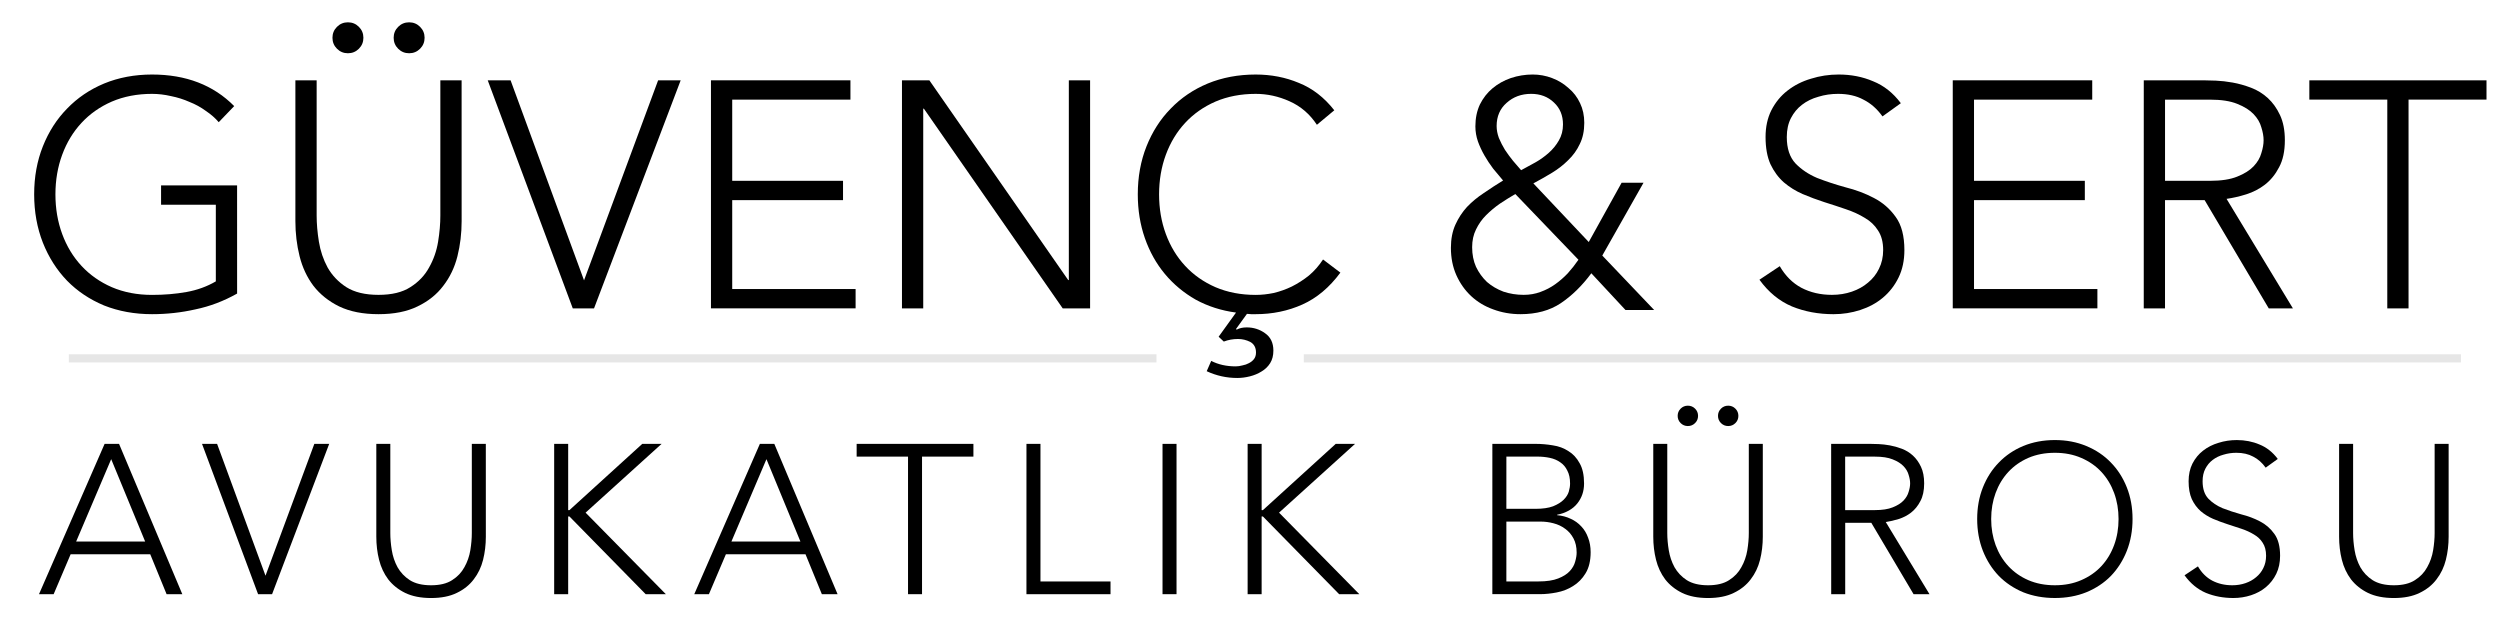
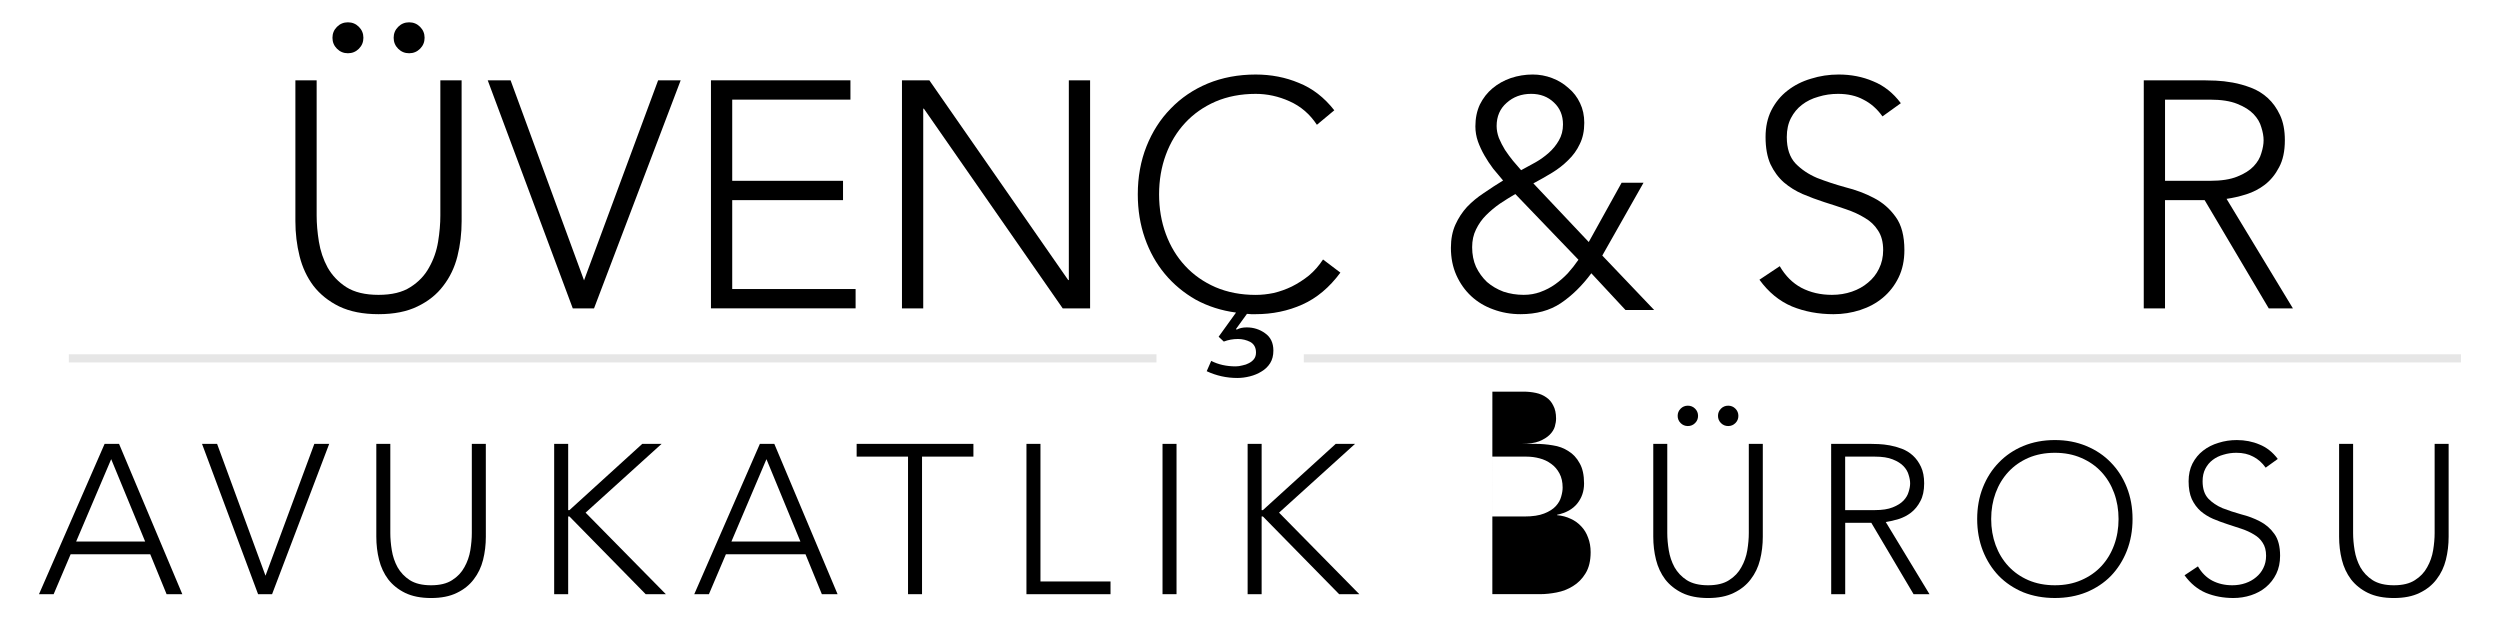
<svg xmlns="http://www.w3.org/2000/svg" xmlns:ns1="http://www.inkscape.org/namespaces/inkscape" xmlns:ns2="http://sodipodi.sourceforge.net/DTD/sodipodi-0.dtd" width="425" height="105" viewBox="0 0 112.448 27.781" version="1.1" id="svg21780" ns1:version="1.2.1 (9c6d41e, 2022-07-14)" ns2:docname="logo-convert.svg">
  <ns2:namedview id="namedview21782" pagecolor="#ffffff" bordercolor="#666666" borderopacity="1.0" ns1:showpageshadow="2" ns1:pageopacity="0.0" ns1:pagecheckerboard="0" ns1:deskcolor="#d1d1d1" ns1:document-units="mm" showgrid="false" ns1:zoom="1.082396" ns1:cx="130.26655" ns1:cy="122.87554" ns1:window-width="1304" ns1:window-height="728" ns1:window-x="68" ns1:window-y="25" ns1:window-maximized="0" ns1:current-layer="text21838" />
  <defs id="defs21777" />
  <g ns1:label="Katman 1" ns1:groupmode="layer" id="layer1">
    <g id="g23463" transform="matrix(0.693,0,0,0.693,-18.606,-33.902)">
      <g aria-label="GÜVENÇ &amp; SERT" id="text21838" style="font-weight:300;font-size:20.908px;line-height:1.25;font-family:Avenir;-inkscape-font-specification:'Avenir, Light';stroke-width:0.523">
-         <path d="m 42.238,67.974 q -1.296,0.732 -2.697,1.024 -1.38,0.314 -2.823,0.314 -1.694,0 -3.115,-0.565 -1.401,-0.585 -2.404,-1.61 -1.004,-1.045 -1.568,-2.467 -0.565,-1.443 -0.565,-3.136 0,-1.694 0.565,-3.115 0.565,-1.422 1.568,-2.446 1.004,-1.045 2.404,-1.631 1.422,-0.585 3.115,-0.585 3.303,0 5.331,2.049 l -1.004,1.045 q -0.335,-0.397 -0.836,-0.732 -0.481,-0.355 -1.066,-0.585 -0.565,-0.251 -1.192,-0.376 -0.627,-0.146 -1.234,-0.146 -1.443,0 -2.613,0.502 -1.15,0.502 -1.965,1.38 -0.815,0.878 -1.254,2.07 -0.439,1.192 -0.439,2.572 0,1.38 0.439,2.572 0.439,1.192 1.254,2.07 0.815,0.878 1.965,1.38 1.171,0.502 2.613,0.502 1.192,0 2.237,-0.188 1.045,-0.188 1.903,-0.69 v -4.976 h -3.554 v -1.254 h 4.934 z" id="path2064" />
        <path d="m 56.811,63.27 q 0,1.192 -0.272,2.279 -0.272,1.087 -0.92,1.923 -0.627,0.836 -1.673,1.338 -1.024,0.502 -2.53,0.502 -1.505,0 -2.551,-0.502 -1.024,-0.502 -1.673,-1.338 -0.627,-0.836 -0.899,-1.923 -0.272,-1.087 -0.272,-2.279 v -9.137 h 1.38 v 8.781 q 0,0.794 0.146,1.694 0.146,0.899 0.565,1.673 0.439,0.774 1.213,1.275 0.794,0.502 2.091,0.502 1.296,0 2.07,-0.502 0.794,-0.502 1.213,-1.275 0.439,-0.774 0.585,-1.673 0.146,-0.899 0.146,-1.694 v -8.781 h 1.38 z M 48.427,51.373 q 0,-0.418 0.293,-0.711 0.293,-0.293 0.711,-0.293 0.418,0 0.711,0.293 0.293,0.293 0.293,0.711 0,0.418 -0.293,0.711 -0.293,0.293 -0.711,0.293 -0.418,0 -0.711,-0.293 -0.293,-0.293 -0.293,-0.711 z m 3.972,0 q 0,-0.418 0.293,-0.711 0.293,-0.293 0.711,-0.293 0.418,0 0.711,0.293 0.293,0.293 0.293,0.711 0,0.418 -0.293,0.711 -0.293,0.293 -0.711,0.293 -0.418,0 -0.711,-0.293 -0.293,-0.293 -0.293,-0.711 z" id="path2066" />
        <path d="m 58.504,54.133 h 1.484 l 4.767,12.984 4.809,-12.984 h 1.464 l -5.624,14.803 h -1.38 z" id="path2068" />
        <path d="m 72.993,54.133 h 9.053 v 1.254 h -7.673 v 5.269 h 7.192 v 1.254 h -7.192 v 5.77 h 8.008 v 1.254 h -9.388 z" id="path2070" />
        <path d="m 85.391,54.133 h 1.777 l 9.011,12.963 h 0.042 V 54.133 h 1.38 V 68.936 H 95.824 L 86.813,55.973 h -0.042 v 12.963 h -1.38 z" id="path2072" />
        <path d="m 113.846,66.615 q -1.066,1.443 -2.467,2.07 -1.401,0.627 -3.032,0.627 -0.146,0 -0.293,0 -0.125,0 -0.272,-0.021 l -0.711,0.983 0.042,0.042 q 0.272,-0.146 0.648,-0.146 0.669,0 1.192,0.376 0.544,0.376 0.544,1.129 0,0.481 -0.209,0.815 -0.209,0.335 -0.565,0.544 -0.335,0.209 -0.753,0.314 -0.418,0.105 -0.815,0.105 -1.045,0 -1.986,-0.439 l 0.293,-0.669 q 0.69,0.355 1.589,0.355 0.209,0 0.439,-0.063 0.23,-0.042 0.418,-0.146 0.209,-0.105 0.335,-0.272 0.125,-0.167 0.125,-0.418 0,-0.481 -0.376,-0.69 -0.376,-0.188 -0.794,-0.188 -0.481,0 -0.92,0.167 l -0.335,-0.314 1.129,-1.568 q -1.422,-0.188 -2.613,-0.836 -1.171,-0.669 -2.007,-1.673 -0.836,-1.004 -1.296,-2.321 -0.46,-1.317 -0.46,-2.843 0,-1.694 0.565,-3.115 0.565,-1.422 1.568,-2.446 1.004,-1.045 2.404,-1.631 1.422,-0.585 3.115,-0.585 1.505,0 2.802,0.544 1.317,0.523 2.3,1.777 l -1.129,0.941 q -0.69,-1.045 -1.777,-1.526 -1.066,-0.481 -2.195,-0.481 -1.443,0 -2.613,0.502 -1.15,0.502 -1.965,1.38 -0.815,0.878 -1.254,2.07 -0.439,1.192 -0.439,2.572 0,1.38 0.439,2.572 0.439,1.192 1.254,2.07 0.815,0.878 1.965,1.38 1.171,0.502 2.613,0.502 0.565,0 1.171,-0.125 0.606,-0.146 1.171,-0.418 0.585,-0.293 1.108,-0.711 0.523,-0.439 0.92,-1.045 z" id="path2074" />
        <path d="m 129.966,64.629 2.133,-3.847 h 1.422 l -2.676,4.725 3.366,3.533 h -1.861 l -2.216,-2.383 q -0.899,1.213 -1.986,1.944 -1.066,0.711 -2.613,0.711 -0.941,0 -1.777,-0.314 -0.815,-0.293 -1.422,-0.857 -0.606,-0.565 -0.962,-1.359 -0.355,-0.794 -0.355,-1.777 0,-0.857 0.293,-1.505 0.293,-0.648 0.753,-1.15 0.481,-0.502 1.087,-0.899 0.606,-0.418 1.254,-0.815 -0.314,-0.376 -0.648,-0.774 -0.314,-0.418 -0.565,-0.857 -0.251,-0.439 -0.418,-0.899 -0.167,-0.481 -0.167,-0.983 0,-0.794 0.293,-1.422 0.314,-0.627 0.815,-1.045 0.523,-0.439 1.192,-0.669 0.69,-0.23 1.422,-0.23 0.648,0 1.254,0.23 0.606,0.23 1.066,0.648 0.481,0.397 0.753,0.983 0.272,0.565 0.272,1.275 0,0.794 -0.293,1.38 -0.272,0.585 -0.753,1.045 -0.46,0.46 -1.045,0.815 -0.585,0.355 -1.213,0.69 z m -3.742,-9.617 q -0.941,0 -1.589,0.585 -0.648,0.565 -0.648,1.505 0,0.376 0.146,0.774 0.167,0.397 0.397,0.774 0.251,0.376 0.523,0.711 0.293,0.335 0.523,0.606 0.439,-0.23 0.92,-0.502 0.481,-0.272 0.878,-0.627 0.397,-0.355 0.648,-0.794 0.272,-0.46 0.272,-1.045 0,-0.878 -0.585,-1.422 -0.585,-0.565 -1.484,-0.565 z m -1.024,6.502 q -0.502,0.293 -1.004,0.627 -0.481,0.335 -0.899,0.753 -0.397,0.397 -0.648,0.92 -0.251,0.502 -0.251,1.15 0,0.711 0.251,1.275 0.272,0.565 0.711,0.983 0.46,0.397 1.066,0.627 0.627,0.209 1.317,0.209 0.585,0 1.087,-0.188 0.523,-0.188 0.962,-0.502 0.439,-0.314 0.815,-0.711 0.376,-0.418 0.69,-0.878 z" id="path2076" />
        <path d="m 142.364,66.197 q 0.544,0.941 1.401,1.401 0.878,0.46 1.986,0.46 0.69,0 1.296,-0.209 0.606,-0.209 1.045,-0.585 0.46,-0.376 0.711,-0.899 0.272,-0.544 0.272,-1.213 0,-0.774 -0.335,-1.275 -0.314,-0.502 -0.857,-0.815 -0.544,-0.335 -1.234,-0.565 -0.669,-0.23 -1.401,-0.46 -0.711,-0.23 -1.401,-0.523 -0.669,-0.293 -1.213,-0.753 -0.544,-0.481 -0.878,-1.192 -0.314,-0.711 -0.314,-1.756 0,-0.983 0.376,-1.735 0.397,-0.774 1.045,-1.275 0.669,-0.523 1.526,-0.774 0.857,-0.272 1.798,-0.272 1.213,0 2.237,0.439 1.045,0.418 1.798,1.422 l -1.192,0.857 q -0.523,-0.732 -1.234,-1.087 -0.69,-0.376 -1.652,-0.376 -0.669,0 -1.275,0.188 -0.606,0.167 -1.066,0.523 -0.439,0.335 -0.711,0.857 -0.272,0.523 -0.272,1.234 0,1.108 0.565,1.714 0.565,0.585 1.401,0.941 0.857,0.335 1.84,0.606 1.004,0.251 1.84,0.69 0.857,0.439 1.422,1.234 0.565,0.774 0.565,2.153 0,1.004 -0.376,1.777 -0.376,0.774 -1.024,1.317 -0.627,0.523 -1.464,0.794 -0.836,0.272 -1.735,0.272 -1.464,0 -2.697,-0.502 -1.234,-0.523 -2.112,-1.735 z" id="path2078" />
-         <path d="m 153.592,54.133 h 9.053 v 1.254 h -7.673 v 5.269 h 7.192 v 1.254 h -7.192 v 5.77 h 8.008 v 1.254 h -9.388 z" id="path2080" />
        <path d="m 167.37,60.656 h 2.927 q 1.087,0 1.756,-0.272 0.69,-0.272 1.066,-0.669 0.376,-0.397 0.502,-0.857 0.146,-0.46 0.146,-0.836 0,-0.376 -0.146,-0.836 -0.125,-0.46 -0.502,-0.857 -0.376,-0.397 -1.066,-0.669 -0.669,-0.272 -1.756,-0.272 h -2.927 z m -1.38,-6.523 h 3.889 q 0.293,0 0.794,0.021 0.502,0.021 1.087,0.125 0.585,0.105 1.192,0.335 0.606,0.23 1.087,0.669 0.481,0.439 0.794,1.108 0.314,0.669 0.314,1.631 0,1.066 -0.376,1.756 -0.355,0.69 -0.92,1.129 -0.544,0.418 -1.213,0.627 -0.669,0.209 -1.275,0.293 l 4.307,7.109 h -1.568 l -4.161,-7.025 h -2.572 v 7.025 h -1.38 z" id="path2082" />
-         <path d="m 181.796,55.387 h -5.06 v -1.254 h 11.499 v 1.254 h -5.06 v 13.548 h -1.38 z" id="path2084" />
      </g>
      <g aria-label="AVUKATLIK BÜROSU" id="text21892" style="font-weight:300;font-size:13.779px;line-height:1.25;font-family:Avenir;-inkscape-font-specification:'Avenir, Light';letter-spacing:1.941px;stroke-width:0.344">
        <path d="m 33.638,77.73 h 0.937 l 4.106,9.756 H 37.661 L 36.6,84.895 h -5.167 l -1.102,2.591 h -0.951 z m 0.427,0.992 -2.274,5.346 h 4.478 z" id="path2087" />
        <path d="m 39.961,77.73 h 0.978 l 3.142,8.557 3.169,-8.557 h 0.965 l -3.707,9.756 h -0.909 z" id="path2089" />
        <path d="m 58.382,83.752 q 0,0.785 -0.179,1.502 -0.179,0.717 -0.606,1.268 -0.413,0.551 -1.102,0.882 -0.675,0.331 -1.667,0.331 -0.992,0 -1.681,-0.331 -0.675,-0.331 -1.102,-0.882 -0.413,-0.551 -0.593,-1.268 -0.179,-0.717 -0.179,-1.502 v -6.022 h 0.909 v 5.787 q 0,0.524 0.096,1.116 0.096,0.593 0.372,1.102 0.289,0.51 0.799,0.841 0.524,0.331 1.378,0.331 0.854,0 1.364,-0.331 0.524,-0.331 0.799,-0.841 0.289,-0.51 0.386,-1.102 0.096,-0.593 0.096,-1.116 v -5.787 h 0.909 z" id="path2091" />
        <path d="m 62.817,77.73 h 0.909 v 4.299 h 0.083 l 4.726,-4.299 h 1.254 l -4.933,4.464 5.209,5.291 h -1.309 l -4.947,-5.043 h -0.083 v 5.043 h -0.909 z" id="path2093" />
        <path d="m 76.168,77.73 h 0.937 l 4.106,9.756 H 80.191 L 79.13,84.895 h -5.167 l -1.102,2.591 h -0.951 z m 0.427,0.992 -2.274,5.346 h 4.478 z" id="path2095" />
        <path d="m 85.784,78.557 h -3.335 v -0.827 h 7.579 v 0.827 h -3.335 v 8.929 h -0.909 z" id="path2097" />
        <path d="m 93.471,77.73 h 0.909 v 8.929 h 4.547 v 0.827 h -5.457 z" id="path2099" />
        <path d="m 102.302,77.73 h 0.909 v 9.756 h -0.909 z" id="path2101" />
        <path d="m 107.826,77.73 h 0.909 v 4.299 h 0.083 l 4.726,-4.299 h 1.254 l -4.933,4.464 5.209,5.291 h -1.309 l -4.947,-5.043 h -0.083 v 5.043 h -0.909 z" id="path2103" />
-         <path d="m 123.71,77.73 h 2.811 q 0.551,0 1.116,0.096 0.565,0.083 1.006,0.372 0.455,0.276 0.73,0.785 0.289,0.496 0.289,1.323 0,0.744 -0.441,1.295 -0.441,0.551 -1.309,0.73 v 0.028 q 0.482,0.041 0.882,0.234 0.4,0.179 0.689,0.496 0.289,0.303 0.441,0.73 0.165,0.427 0.165,0.937 0,0.841 -0.331,1.378 -0.317,0.524 -0.813,0.827 -0.482,0.303 -1.061,0.413 -0.565,0.11 -1.061,0.11 h -3.114 z m 0.909,4.216 h 1.888 q 0.703,0 1.144,-0.165 0.441,-0.179 0.689,-0.427 0.248,-0.248 0.331,-0.524 0.083,-0.289 0.083,-0.524 0,-0.51 -0.179,-0.841 -0.165,-0.344 -0.455,-0.537 -0.289,-0.207 -0.675,-0.289 -0.386,-0.083 -0.813,-0.083 h -2.012 z m 0,4.713 h 2.081 q 0.799,0 1.281,-0.193 0.496,-0.193 0.758,-0.482 0.262,-0.289 0.344,-0.606 0.097,-0.331 0.097,-0.593 0,-0.537 -0.207,-0.923 -0.207,-0.386 -0.537,-0.62 -0.331,-0.248 -0.758,-0.358 -0.413,-0.11 -0.841,-0.11 h -2.218 z" id="path2105" />
+         <path d="m 123.71,77.73 h 2.811 q 0.551,0 1.116,0.096 0.565,0.083 1.006,0.372 0.455,0.276 0.73,0.785 0.289,0.496 0.289,1.323 0,0.744 -0.441,1.295 -0.441,0.551 -1.309,0.73 v 0.028 q 0.482,0.041 0.882,0.234 0.4,0.179 0.689,0.496 0.289,0.303 0.441,0.73 0.165,0.427 0.165,0.937 0,0.841 -0.331,1.378 -0.317,0.524 -0.813,0.827 -0.482,0.303 -1.061,0.413 -0.565,0.11 -1.061,0.11 h -3.114 z h 1.888 q 0.703,0 1.144,-0.165 0.441,-0.179 0.689,-0.427 0.248,-0.248 0.331,-0.524 0.083,-0.289 0.083,-0.524 0,-0.51 -0.179,-0.841 -0.165,-0.344 -0.455,-0.537 -0.289,-0.207 -0.675,-0.289 -0.386,-0.083 -0.813,-0.083 h -2.012 z m 0,4.713 h 2.081 q 0.799,0 1.281,-0.193 0.496,-0.193 0.758,-0.482 0.262,-0.289 0.344,-0.606 0.097,-0.331 0.097,-0.593 0,-0.537 -0.207,-0.923 -0.207,-0.386 -0.537,-0.62 -0.331,-0.248 -0.758,-0.358 -0.413,-0.11 -0.841,-0.11 h -2.218 z" id="path2105" />
        <path d="m 141.263,83.752 q 0,0.785 -0.179,1.502 -0.179,0.717 -0.606,1.268 -0.413,0.551 -1.102,0.882 -0.675,0.331 -1.667,0.331 -0.992,0 -1.681,-0.331 -0.675,-0.331 -1.102,-0.882 -0.413,-0.551 -0.593,-1.268 -0.179,-0.717 -0.179,-1.502 v -6.022 h 0.909 v 5.787 q 0,0.524 0.097,1.116 0.097,0.593 0.372,1.102 0.289,0.51 0.799,0.841 0.524,0.331 1.378,0.331 0.854,0 1.364,-0.331 0.524,-0.331 0.799,-0.841 0.289,-0.51 0.386,-1.102 0.097,-0.593 0.097,-1.116 v -5.787 h 0.909 z m -5.526,-7.84 q 0,-0.276 0.193,-0.468 0.193,-0.193 0.469,-0.193 0.276,0 0.469,0.193 0.193,0.193 0.193,0.468 0,0.276 -0.193,0.468 -0.193,0.193 -0.469,0.193 -0.276,0 -0.469,-0.193 -0.193,-0.193 -0.193,-0.468 z m 2.618,0 q 0,-0.276 0.193,-0.468 0.193,-0.193 0.469,-0.193 0.276,0 0.468,0.193 0.193,0.193 0.193,0.468 0,0.276 -0.193,0.468 -0.193,0.193 -0.468,0.193 -0.276,0 -0.469,-0.193 -0.193,-0.193 -0.193,-0.468 z" id="path2107" />
        <path d="m 146.608,82.029 h 1.929 q 0.717,0 1.157,-0.179 0.455,-0.179 0.703,-0.441 0.248,-0.262 0.331,-0.565 0.097,-0.303 0.097,-0.551 0,-0.248 -0.097,-0.551 -0.083,-0.303 -0.331,-0.565 -0.248,-0.262 -0.703,-0.441 -0.441,-0.179 -1.157,-0.179 h -1.929 z m -0.909,-4.299 h 2.563 q 0.193,0 0.524,0.014 0.331,0.014 0.717,0.083 0.386,0.069 0.785,0.22 0.4,0.152 0.717,0.441 0.317,0.289 0.524,0.73 0.207,0.441 0.207,1.075 0,0.703 -0.248,1.157 -0.234,0.455 -0.606,0.744 -0.358,0.276 -0.799,0.413 -0.441,0.138 -0.841,0.193 l 2.839,4.685 h -1.033 l -2.742,-4.63 h -1.695 v 4.63 h -0.909 z" id="path2109" />
        <path d="m 155.177,82.608 q 0,-1.116 0.372,-2.053 0.372,-0.937 1.033,-1.612 0.661,-0.689 1.585,-1.075 0.937,-0.386 2.053,-0.386 1.116,0 2.039,0.386 0.937,0.386 1.598,1.075 0.661,0.675 1.033,1.612 0.372,0.937 0.372,2.053 0,1.116 -0.372,2.067 -0.372,0.937 -1.033,1.626 -0.661,0.675 -1.598,1.061 -0.923,0.372 -2.039,0.372 -1.116,0 -2.053,-0.372 -0.923,-0.386 -1.585,-1.061 -0.661,-0.689 -1.033,-1.626 -0.372,-0.951 -0.372,-2.067 z m 0.909,0 q 0,0.909 0.289,1.695 0.289,0.785 0.827,1.364 0.537,0.579 1.295,0.909 0.772,0.331 1.722,0.331 0.951,0 1.709,-0.331 0.772,-0.331 1.309,-0.909 0.537,-0.579 0.827,-1.364 0.289,-0.785 0.289,-1.695 0,-0.909 -0.289,-1.695 -0.289,-0.785 -0.827,-1.364 -0.537,-0.579 -1.309,-0.909 -0.758,-0.331 -1.709,-0.331 -0.951,0 -1.722,0.331 -0.758,0.331 -1.295,0.909 -0.537,0.579 -0.827,1.364 -0.289,0.785 -0.289,1.695 z" id="path2111" />
        <path d="m 169.506,85.681 q 0.358,0.62 0.923,0.923 0.579,0.303 1.309,0.303 0.455,0 0.854,-0.138 0.4,-0.138 0.689,-0.386 0.303,-0.248 0.469,-0.593 0.179,-0.358 0.179,-0.799 0,-0.51 -0.22,-0.841 -0.207,-0.331 -0.565,-0.537 -0.358,-0.22 -0.813,-0.372 -0.441,-0.152 -0.923,-0.303 -0.469,-0.152 -0.923,-0.344 -0.441,-0.193 -0.799,-0.496 -0.358,-0.317 -0.579,-0.785 -0.207,-0.468 -0.207,-1.157 0,-0.648 0.248,-1.144 0.262,-0.51 0.689,-0.841 0.441,-0.344 1.006,-0.51 0.565,-0.179 1.185,-0.179 0.799,0 1.474,0.289 0.689,0.276 1.185,0.937 l -0.785,0.565 q -0.344,-0.482 -0.813,-0.717 -0.455,-0.248 -1.089,-0.248 -0.441,0 -0.841,0.124 -0.4,0.11 -0.703,0.344 -0.289,0.22 -0.469,0.565 -0.179,0.344 -0.179,0.813 0,0.73 0.372,1.13 0.372,0.386 0.923,0.62 0.565,0.22 1.213,0.4 0.661,0.165 1.213,0.455 0.565,0.289 0.937,0.813 0.372,0.51 0.372,1.419 0,0.661 -0.248,1.171 -0.248,0.51 -0.675,0.868 -0.413,0.344 -0.965,0.524 -0.551,0.179 -1.144,0.179 -0.965,0 -1.778,-0.331 -0.813,-0.344 -1.392,-1.144 z" id="path2113" />
        <path d="m 185.777,83.752 q 0,0.785 -0.179,1.502 -0.179,0.717 -0.606,1.268 -0.413,0.551 -1.102,0.882 -0.675,0.331 -1.667,0.331 -0.992,0 -1.681,-0.331 -0.675,-0.331 -1.102,-0.882 -0.413,-0.551 -0.593,-1.268 -0.179,-0.717 -0.179,-1.502 v -6.022 h 0.909 v 5.787 q 0,0.524 0.097,1.116 0.097,0.593 0.372,1.102 0.289,0.51 0.799,0.841 0.524,0.331 1.378,0.331 0.854,0 1.364,-0.331 0.524,-0.331 0.799,-0.841 0.289,-0.51 0.386,-1.102 0.097,-0.593 0.097,-1.116 v -5.787 h 0.909 z" id="path2115" />
      </g>
      <path id="rect21946" style="fill:#e6e6e6;stroke-width:0.224;stroke-miterlimit:10" d="M 31.316,71.914 H 101.909 V 72.444 H 31.316 Z" />
      <path id="rect22729" style="fill:#e6e6e6;stroke-width:0.232;stroke-miterlimit:10" d="m 111.471,71.914 h 75.105 V 72.444 H 111.471 Z" />
    </g>
  </g>
</svg>